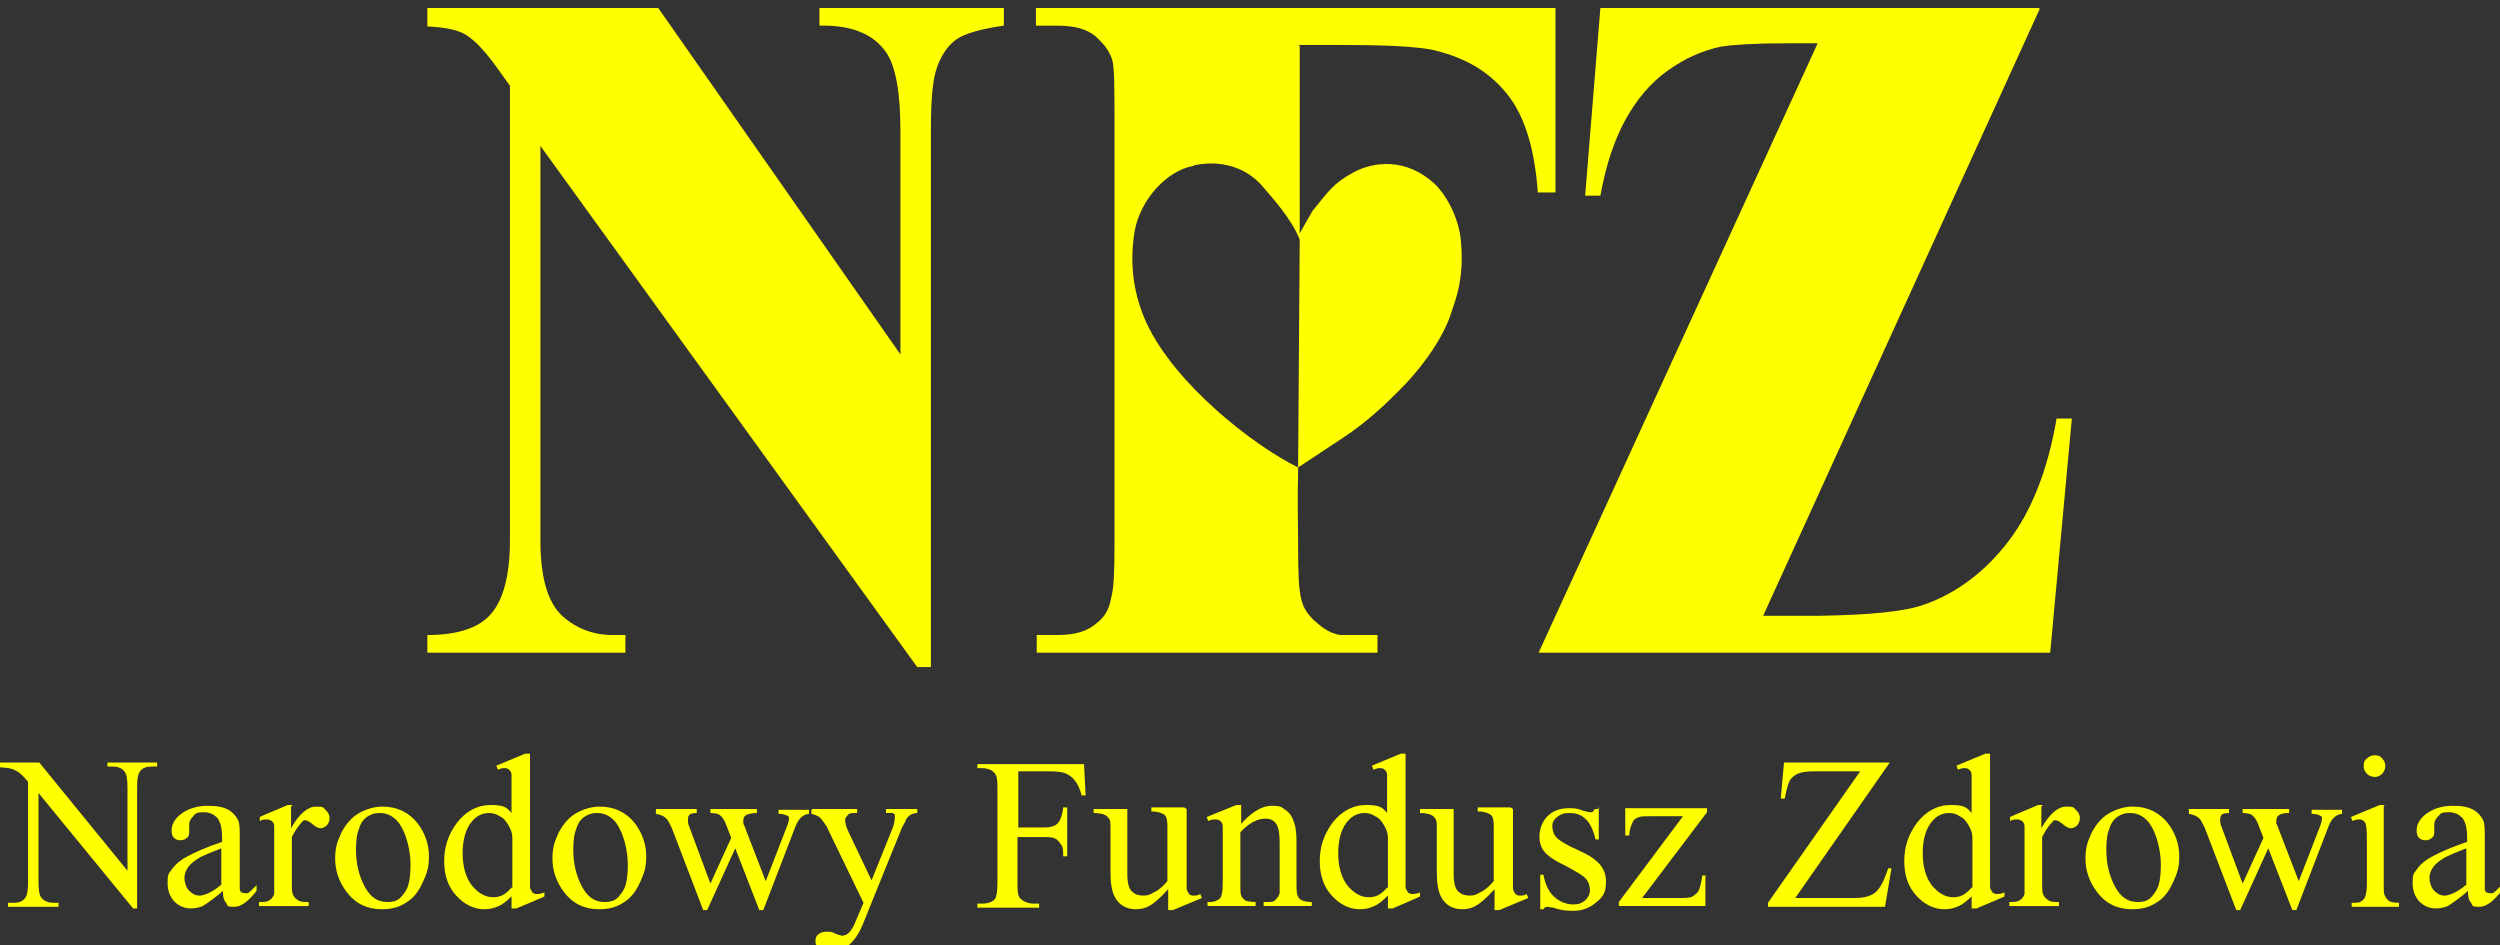
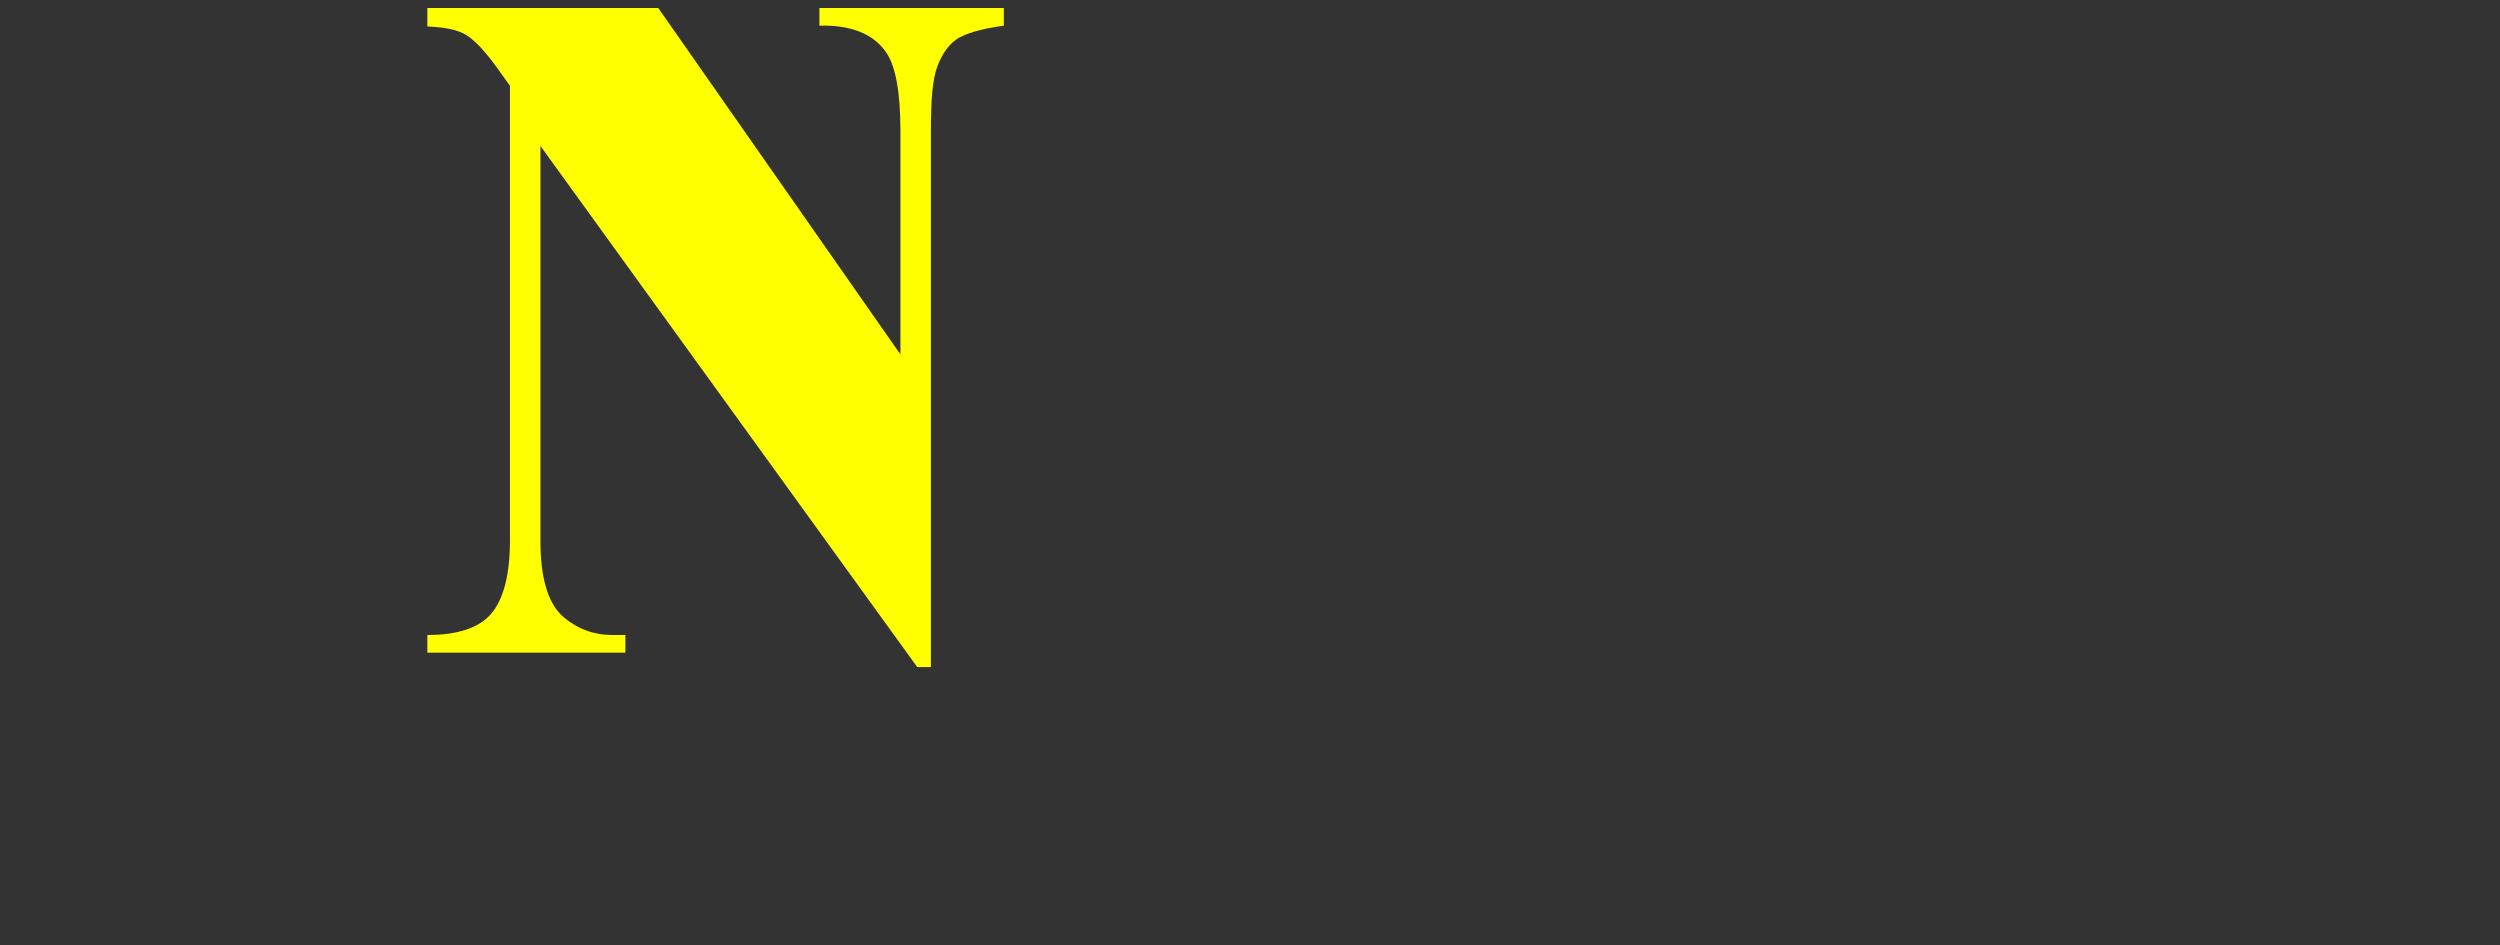
<svg xmlns="http://www.w3.org/2000/svg" id="Warstwa_1" version="1.1" viewBox="0 0 311.8 117.9">
  <rect x="0" y="0" width="311.8" height="117.9" fill="#333333" stroke="none" />
  <defs>
    <style>
      .st0 {
        fill-rule: evenodd;
      }

      .st0, .st1 {
        fill: #ff0;
      }
    </style>
  </defs>
  <g id="Warstwa_x5F_1">
    <g id="_69657776">
-       <path id="_69660896" class="st0" d="M254.4,1.1l-34.5,75.7h7c6.2-.1,10.6-.5,13.1-1.4,4-1.4,7.6-4.1,10.5-7.9,2.9-3.8,4.9-8.9,6-15.3h1.9l-2.7,29.2h-63.8L226.7,5.4h-4.1c-4,0-6.6.2-7.9.4-2.4.5-4.6,1.5-6.7,3-2.1,1.5-3.8,3.5-5.2,6-1.4,2.5-2.5,5.7-3.2,9.6h-1.9s1.9-23.4,1.9-23.4c0,0,54.7,0,54.7,0Z" />
-       <path id="_69661184" class="st0" d="M162.1,5.7v23.4s1.6-2.8,1.6-2.8c1.9-2.3,2.5-3.4,5.1-4.8,2.6-1.4,6.6-1.8,10.1,1.4,1.3,1.2,3,4,3.3,7.1.3,3.2,0,5.7-1.1,8.7-1.1,3.8-4.5,8-6.8,10.2-1.1,1.1-3.6,3.6-6.8,5.7l-5.6,3.7c0,3.1-.1,1.1,0,9.4,0,4.2.1,5.5.3,6.6.2,1,.4,1.7,1.5,2.9.8.7,1.9,1.8,3.5,2h4.6v2.2h-42.5v-2.2h2.6c2.2,0,3.8-.5,4.9-1.5,1-.8,1.5-1.6,1.8-3.2.3-1.2.4-2.8.4-6.8V15.4c0-4.5,0-7-.3-8-.4-1.1-.9-1.8-2.1-2.9-1.1-.9-2.6-1.3-4.8-1.3h-2.6V1h64.8v23h-2.2c-.4-5.4-1.6-9.4-3.7-12.1-2.1-2.7-4.9-4.5-8.7-5.5-2.4-.7-7.5-.8-13.6-.8h-3.9s0,0,0,0ZM149,20.6c2.9-.6,6.3,0,8.6,2.8,1.1,1.3,3.5,3.9,4.5,6.5l-.2,28.4c-5.5-2.7-15.3-10.3-18.9-18-1.5-3.3-2.2-7-1.5-11.4.7-4,4-7.6,7.3-8.2Z" />
      <path id="_69659792" class="st0" d="M82.1,1l30.2,43.2v-27.9c0-4.8-.6-8.1-1.8-9.8-1.6-2.3-4.4-3.4-8.3-3.3V1h23v2.2c-2.9.4-4.9,1-5.9,1.7-1,.7-1.8,1.8-2.4,3.4-.6,1.6-.8,4.2-.8,8v66.9s-1.7,0-1.7,0L67.4,18.2v49.2c0,4.6.9,7.7,2.7,9.4,1.8,1.6,3.9,2.4,6.3,2.4h1.6s0,2.2,0,2.2h-24.7v-2.2c3.8,0,6.5-.9,8-2.7,1.5-1.8,2.3-4.8,2.3-9.1V10.7s-1.5-2.1-1.5-2.1c-1.5-2.1-2.8-3.5-3.9-4.2-1.1-.7-2.7-1-4.9-1.1V1h28.8Z" />
-       <path id="_69650768" class="st1" d="M0,95.1h4.9l11,13.5v-10.3c0-1.1-.1-1.8-.4-2.1-.3-.4-.8-.6-1.5-.6h-.6v-.5h6.2v.5h-.6c-.8,0-1.3.2-1.6.7-.2.3-.3.9-.3,1.9v15.1h-.5l-11.8-14.4v11c0,1.1.1,1.8.4,2.1.3.4.9.6,1.5.6h.6v.5H1v-.5h.6c.8,0,1.3-.2,1.6-.7.2-.3.3-.9.3-1.9v-12.5c-.5-.6-.9-1-1.2-1.2-.3-.2-.7-.4-1.2-.5-.3,0-.6-.1-1.2-.1v-.5h0ZM27.6,111.3c-1.2,1-2,1.5-2.3,1.7-.5.2-1,.3-1.5.3-.8,0-1.5-.3-2.1-.9-.5-.6-.8-1.3-.8-2.3s.1-1.1.4-1.5c.4-.6,1-1.2,1.9-1.7.9-.5,2.4-1.2,4.5-1.9v-.5c0-1.2-.2-2-.6-2.5-.4-.4-.9-.7-1.7-.7s-1,.1-1.3.5c-.3.3-.5.6-.5,1v.8c0,.4,0,.7-.3.9-.2.2-.5.3-.8.3s-.6-.1-.8-.3c-.2-.2-.3-.5-.3-.9,0-.8.4-1.5,1.2-2.1.8-.6,1.9-1,3.3-1s2,.2,2.6.5c.5.3.9.7,1.2,1.3.2.4.2,1.2.2,2.3v4.1c0,1.2,0,1.9,0,2.1,0,.3.1.4.2.5.1,0,.2.1.4.1s.3,0,.4,0c.2-.1.5-.4,1.1-1v.7c-1,1.3-1.9,2-2.8,2s-.8-.1-1-.5c-.3-.3-.4-.8-.4-1.5ZM27.6,110.4v-4.6c-1.3.5-2.2.9-2.6,1.1-.7.4-1.2.8-1.5,1.2-.3.4-.5.9-.5,1.4s.2,1.2.6,1.6c.4.4.8.6,1.3.6s1.6-.4,2.6-1.3ZM36.3,100.6v2.7c1-1.8,2.1-2.7,3.1-2.7s.9.1,1.2.4c.3.3.5.6.5,1s-.1.6-.3.9c-.2.2-.5.4-.8.4s-.7-.2-1-.5c-.4-.3-.7-.5-.9-.5s-.3,0-.5.3c-.4.4-.8,1-1.2,1.8v5.8c0,.7,0,1.2.2,1.5.1.2.3.4.6.6.3.2.7.2,1.3.2v.5h-6.2v-.5c.6,0,1.1,0,1.4-.3.2-.1.4-.4.5-.7,0-.2,0-.6,0-1.3v-4.7c0-1.4,0-2.2,0-2.5,0-.3-.2-.5-.3-.6-.2-.1-.3-.2-.6-.2s-.6,0-.9.2v-.5c-.1,0,3.5-1.5,3.5-1.5h.6ZM47.7,100.6c1.8,0,3.3.7,4.4,2.1.9,1.2,1.4,2.6,1.4,4.1s-.3,2.2-.8,3.3c-.5,1.1-1.2,2-2.1,2.5-.9.6-1.9.8-3,.8-1.8,0-3.3-.7-4.4-2.2-.9-1.2-1.4-2.6-1.4-4.1s.3-2.2.8-3.3c.6-1.1,1.3-1.9,2.2-2.4.9-.5,1.9-.8,2.9-.8h0ZM47.3,101.4c-.5,0-.9.1-1.4.4-.5.3-.9.8-1.1,1.5-.3.7-.4,1.6-.4,2.7,0,1.8.4,3.3,1.1,4.6.7,1.3,1.6,1.9,2.8,1.9s1.6-.4,2.1-1.1c.6-.7.8-1.9.8-3.6s-.5-3.8-1.4-5.1c-.6-.8-1.4-1.3-2.4-1.3ZM63.9,111.7c-.6.6-1.2,1.1-1.7,1.3-.6.3-1.2.4-1.8.4-1.3,0-2.5-.6-3.5-1.7-1-1.1-1.5-2.5-1.5-4.3s.5-3.3,1.6-4.8c1.1-1.4,2.5-2.2,4.2-2.2s2,.3,2.6,1v-2.2c0-1.4,0-2.2,0-2.6,0-.3-.2-.5-.3-.6-.1-.1-.3-.2-.5-.2s-.5,0-.9.2l-.2-.5,3.6-1.5h.6v14c0,1.4,0,2.3,0,2.6,0,.3.2.5.3.7.1.1.3.2.5.2s.6,0,1-.2v.5c.1,0-3.5,1.5-3.5,1.5h-.6v-1.7h0ZM63.9,110.7v-6.2c0-.6-.2-1.1-.5-1.6-.3-.5-.6-.9-1.1-1.1-.4-.3-.9-.4-1.3-.4-.8,0-1.5.3-2.1,1-.8.9-1.2,2.3-1.2,4s.4,3.1,1.2,4.1c.8.9,1.6,1.4,2.6,1.4s1.6-.4,2.3-1.2h0ZM74.8,100.6c1.8,0,3.3.7,4.4,2.1.9,1.2,1.4,2.6,1.4,4.1s-.3,2.2-.8,3.3c-.5,1.1-1.2,2-2.1,2.5-.9.6-1.9.8-3,.8-1.8,0-3.3-.7-4.4-2.2-.9-1.2-1.4-2.6-1.4-4.1s.3-2.2.8-3.3c.6-1.1,1.3-1.9,2.2-2.4.9-.5,1.9-.8,2.9-.8h0ZM74.4,101.4c-.5,0-.9.1-1.4.4-.5.3-.9.8-1.1,1.5-.3.7-.4,1.6-.4,2.7,0,1.8.4,3.3,1.1,4.6.7,1.3,1.6,1.9,2.8,1.9s1.6-.4,2.1-1.1c.6-.7.8-1.9.8-3.6s-.5-3.8-1.4-5.1c-.6-.8-1.4-1.3-2.4-1.3ZM81.8,100.9h5.1v.5c-.5,0-.8.1-.9.2-.1.1-.2.3-.2.6s0,.6.2,1l2.6,7,2.6-5.7-.7-1.8c-.2-.5-.5-.9-.8-1.1-.2-.1-.6-.2-1.1-.2v-.5h5.8v.5c-.6,0-1.1.1-1.4.3-.2.1-.3.4-.3.7s0,.4.1.5l2.7,7,2.6-6.7c.2-.5.3-.9.3-1.1s0-.3-.3-.4c-.2-.1-.5-.2-1-.2v-.5h3.8v.5c-.8.1-1.3.6-1.7,1.6l-4,10.4h-.5l-3-7.7-3.5,7.7h-.5l-3.9-10.2c-.3-.6-.5-1.1-.8-1.3-.2-.2-.6-.4-1.2-.5v-.5h0ZM101.3,100.9h5.6v.5h-.3c-.4,0-.7,0-.9.3-.2.2-.3.4-.3.6s.1.8.4,1.4l2.9,6.1,2.7-6.7c.1-.4.2-.7.2-1.1s0-.3,0-.4c0,0-.2-.2-.3-.2-.2,0-.4,0-.8,0v-.5h3.9v.5c-.3,0-.6.1-.8.2-.2.1-.4.3-.6.6,0,.1-.2.5-.5,1l-4.9,12.1c-.5,1.2-1.1,2.1-1.9,2.7-.8.6-1.5.9-2.2.9s-.9-.1-1.3-.5c-.3-.3-.5-.6-.5-1s.1-.7.4-.9c.2-.2.6-.3,1-.3s.7,0,1.2.3c.4.1.6.2.7.2.3,0,.6-.1.9-.4.3-.3.6-.8.9-1.6l.9-2.1-4.4-9.1c-.1-.3-.3-.6-.6-1-.2-.3-.4-.5-.5-.6-.2-.1-.5-.3-1-.4v-.5h0ZM127,96.1v7.1h3.3c.8,0,1.3-.2,1.6-.5.3-.3.6-1,.7-2h.5v6.1h-.5c0-.7,0-1.2-.3-1.5-.2-.3-.4-.6-.7-.7-.3-.2-.8-.2-1.4-.2h-3.3v5.6c0,.9,0,1.5.2,1.8,0,.2.3.4.6.6.4.2.8.3,1.2.3h.7v.5h-7.7v-.5h.6c.7,0,1.3-.2,1.6-.6.2-.3.3-1,.3-2v-11.6c0-.9,0-1.5-.2-1.8,0-.2-.3-.4-.5-.6-.4-.2-.8-.3-1.2-.3h-.6v-.5h13.3l.2,3.9h-.5c-.2-.8-.5-1.4-.8-1.8-.3-.4-.7-.7-1.1-.9-.4-.2-1.1-.3-2.1-.3h-4ZM148,100.9v7.3c0,1.4,0,2.3,0,2.6,0,.3.2.5.3.7.1.1.3.2.5.2.3,0,.6,0,.9-.2l.2.5-3.6,1.5h-.6v-2.6c-1,1.1-1.8,1.8-2.4,2.1-.5.3-1.1.4-1.7.4s-1.3-.2-1.8-.6c-.5-.4-.8-.9-1-1.5s-.3-1.5-.3-2.6v-5.4c0-.6,0-1-.2-1.2-.1-.2-.3-.4-.6-.5-.2-.1-.7-.2-1.3-.2v-.5h4.2v8.1c0,1.1.2,1.9.6,2.2.4.4.9.5,1.4.5s.8-.1,1.3-.4c.5-.2,1.1-.7,1.7-1.4v-6.9c0-.7-.1-1.2-.4-1.4-.3-.2-.8-.4-1.6-.4v-.5h4.1ZM154.5,103.1c1.4-1.7,2.8-2.6,4.1-2.6s1.2.2,1.7.5c.5.3.9.9,1.1,1.6.2.5.3,1.3.3,2.4v5.2c0,.8,0,1.3.2,1.6,0,.2.3.4.5.5.2.1.6.2,1.2.2v.5h-6v-.5h.3c.6,0,1,0,1.2-.3.2-.2.4-.4.5-.8,0-.1,0-.5,0-1.2v-5c0-1.1-.1-1.9-.4-2.4-.3-.5-.8-.7-1.4-.7-1,0-2.1.6-3.1,1.7v6.4c0,.8,0,1.3.1,1.5.1.3.3.4.5.6.2.1.7.2,1.3.2v.5h-6v-.5h.3c.6,0,1-.2,1.3-.5.2-.3.3-.9.3-1.8v-4.5c0-1.5,0-2.3,0-2.7,0-.3-.2-.5-.3-.6-.1-.1-.3-.2-.6-.2s-.5,0-.9.2l-.2-.5,3.7-1.5h.6v2.6h0ZM173.1,111.7c-.6.6-1.2,1.1-1.7,1.3-.6.3-1.2.4-1.8.4-1.3,0-2.5-.6-3.5-1.7-1-1.1-1.5-2.5-1.5-4.3s.5-3.3,1.6-4.8c1.1-1.4,2.5-2.2,4.2-2.2s2,.3,2.6,1v-2.2c0-1.4,0-2.2,0-2.6,0-.3-.2-.5-.3-.6-.1-.1-.3-.2-.5-.2s-.5,0-.9.2l-.2-.5,3.6-1.5h.6v14c0,1.4,0,2.3,0,2.6,0,.3.2.5.3.7.1.1.3.2.5.2s.6,0,1-.2v.5c.1,0-3.4,1.5-3.4,1.5h-.6v-1.7h0ZM173.1,110.7v-6.2c0-.6-.2-1.1-.5-1.6-.3-.5-.6-.9-1.1-1.1-.4-.3-.9-.4-1.3-.4-.8,0-1.5.3-2.1,1-.8.9-1.2,2.3-1.2,4s.4,3.1,1.2,4.1c.8.9,1.6,1.4,2.6,1.4s1.6-.4,2.3-1.2h0ZM188.7,100.9v7.3c0,1.4,0,2.3,0,2.6,0,.3.2.5.3.7.1.1.3.2.5.2.3,0,.6,0,.9-.2l.2.5-3.6,1.5h-.6v-2.6c-1,1.1-1.8,1.8-2.4,2.1-.5.3-1.1.4-1.7.4s-1.3-.2-1.8-.6c-.5-.4-.8-.9-1-1.5s-.3-1.5-.3-2.6v-5.4c0-.6,0-1-.2-1.2-.1-.2-.3-.4-.6-.5-.2-.1-.7-.2-1.3-.2v-.5h4.2v8.1c0,1.1.2,1.9.6,2.2.4.4.9.5,1.4.5s.8-.1,1.3-.4c.5-.2,1.1-.7,1.7-1.4v-6.9c0-.7-.1-1.2-.4-1.4-.3-.2-.8-.4-1.6-.4v-.5h4.1,0ZM199.4,100.6v4.1h-.4c-.3-1.3-.8-2.2-1.3-2.6-.5-.5-1.2-.7-2-.7s-1.1.2-1.5.5c-.4.3-.6.7-.6,1.1s.1.9.4,1.3c.3.4.8.7,1.7,1.2l1.9.9c1.8.9,2.7,2,2.7,3.5s-.4,2-1.3,2.7c-.8.7-1.8,1-2.8,1s-1.6-.1-2.5-.4c-.3,0-.5-.1-.7-.1s-.4.1-.5.3h-.4v-4.3h.4c.2,1.2.7,2.2,1.4,2.8.7.6,1.5.9,2.3.9s1.1-.2,1.5-.5c.4-.4.6-.8.6-1.3s-.2-1.1-.6-1.5c-.4-.4-1.3-.9-2.6-1.6-1.3-.6-2.1-1.2-2.5-1.7-.4-.5-.6-1.1-.6-1.9s.3-1.8,1-2.5c.7-.7,1.6-1,2.7-1s1.1.1,1.7.3c.5.1.7.2.9.2s.3,0,.3,0c0,0,.2-.2.3-.4h.4,0ZM212.7,109.3v3.7h-10.8v-.5l8-10.7h-4c-.9,0-1.4,0-1.7.2-.3.1-.5.3-.6.6-.2.4-.4,1-.4,1.6h-.5v-3.4h10.2v.5l-8.1,10.7h4.4c.9,0,1.6,0,1.9-.2.3-.2.6-.4.8-.8.1-.3.3-.9.4-1.8h.5,0ZM235.7,95.1l-11.8,16.9h7.4c1.1,0,2-.2,2.6-.7.6-.5,1.1-1.5,1.6-3h.4c0,0-.8,4.8-.8,4.8h-14.6v-.5l11.5-16.4h-5.7c-1,0-1.6.1-2.1.3-.4.2-.8.5-1,.9-.2.4-.4,1.1-.6,2.2h-.5l.4-4.5h13.3,0ZM246,111.7c-.6.6-1.2,1.1-1.7,1.3-.6.3-1.2.4-1.8.4-1.3,0-2.5-.6-3.5-1.7-1-1.1-1.5-2.5-1.5-4.3s.5-3.3,1.6-4.8c1.1-1.4,2.5-2.2,4.2-2.2s2,.3,2.6,1v-2.2c0-1.4,0-2.2,0-2.6,0-.3-.2-.5-.3-.6-.1-.1-.3-.2-.5-.2s-.5,0-.9.2l-.2-.5,3.6-1.5h.6v14c0,1.4,0,2.3,0,2.6,0,.3.2.5.3.7.1.1.3.2.5.2s.6,0,1-.2v.5c.1,0-3.5,1.5-3.5,1.5h-.6v-1.7h0ZM246,110.7v-6.2c0-.6-.2-1.1-.5-1.6-.3-.5-.6-.9-1.1-1.1-.4-.3-.9-.4-1.3-.4-.8,0-1.5.3-2.1,1-.8.9-1.2,2.3-1.2,4s.4,3.1,1.2,4.1c.8.9,1.6,1.4,2.6,1.4s1.6-.4,2.3-1.2h0ZM254.6,100.6v2.7c1-1.8,2.1-2.7,3.1-2.7s.9.1,1.2.4c.3.3.5.6.5,1s-.1.6-.3.9c-.2.2-.5.4-.8.4s-.7-.2-1-.5c-.4-.3-.7-.5-.9-.5s-.3,0-.5.3c-.4.4-.8,1-1.2,1.8v5.8c0,.7,0,1.2.2,1.5.1.2.3.4.6.6.3.2.7.2,1.3.2v.5h-6.2v-.5c.6,0,1.1,0,1.4-.3.2-.1.4-.4.5-.7,0-.2,0-.6,0-1.3v-4.7c0-1.4,0-2.2,0-2.5,0-.3-.2-.5-.3-.6-.2-.1-.3-.2-.6-.2s-.6,0-.9.2v-.5c-.1,0,3.5-1.5,3.5-1.5h.6,0ZM266,100.6c1.8,0,3.3.7,4.4,2.1.9,1.2,1.4,2.6,1.4,4.1s-.3,2.2-.8,3.3c-.5,1.1-1.2,2-2.1,2.5-.9.6-1.9.8-3,.8-1.8,0-3.3-.7-4.4-2.2-.9-1.2-1.4-2.6-1.4-4.1s.3-2.2.8-3.3c.6-1.1,1.3-1.9,2.2-2.4.9-.5,1.9-.8,2.9-.8h0ZM265.6,101.4c-.5,0-.9.1-1.4.4-.5.3-.9.8-1.1,1.5-.3.7-.4,1.6-.4,2.7,0,1.8.4,3.3,1.1,4.6.7,1.3,1.6,1.9,2.8,1.9s1.6-.4,2.1-1.1c.6-.7.8-1.9.8-3.6s-.5-3.8-1.4-5.1c-.6-.8-1.4-1.3-2.4-1.3h0ZM272.9,100.9h5.1v.5c-.5,0-.8.1-.9.2-.1.1-.2.3-.2.6s0,.6.2,1l2.6,7,2.6-5.7-.7-1.8c-.2-.5-.5-.9-.8-1.1-.2-.1-.6-.2-1.1-.2v-.5h5.8v.5c-.6,0-1.1.1-1.3.3-.2.1-.3.4-.3.7s0,.4.1.5l2.7,7,2.6-6.7c.2-.5.3-.9.3-1.1s0-.3-.3-.4c-.2-.1-.5-.2-1-.2v-.5h3.8v.5c-.8.1-1.3.6-1.7,1.6l-4,10.4h-.5l-3-7.7-3.5,7.7h-.5l-3.9-10.2c-.3-.6-.5-1.1-.8-1.3-.2-.2-.6-.4-1.2-.5v-.5h0ZM296.2,94.2c.4,0,.7.1.9.4.3.3.4.6.4.9s-.1.7-.4,1c-.3.3-.6.4-.9.4s-.7-.1-1-.4c-.3-.3-.4-.6-.4-1s.1-.7.4-.9c.3-.3.6-.4,1-.4h0ZM297.3,100.6v9.7c0,.8,0,1.3.2,1.5.1.3.3.4.5.6.2.1.6.2,1.2.2v.5h-5.9v-.5c.6,0,1,0,1.2-.2.2-.1.4-.3.5-.6.1-.3.2-.8.2-1.5v-4.7c0-1.3,0-2.2-.1-2.6,0-.3-.2-.5-.3-.6-.1-.1-.3-.2-.5-.2s-.5,0-.9.2l-.2-.5,3.6-1.5h.6ZM307.6,111.3c-1.2,1-2,1.5-2.3,1.7-.5.2-1,.3-1.5.3-.8,0-1.5-.3-2.1-.9-.5-.6-.8-1.3-.8-2.3s.1-1.1.4-1.5c.4-.6,1-1.2,1.9-1.7.9-.5,2.4-1.2,4.5-1.9v-.5c0-1.2-.2-2-.6-2.5-.4-.4-.9-.7-1.7-.7s-1,.1-1.3.5c-.3.3-.5.6-.5,1v.8c0,.4,0,.7-.3.9-.2.2-.5.3-.8.3s-.6-.1-.8-.3c-.2-.2-.3-.5-.3-.9,0-.8.4-1.5,1.2-2.1.8-.6,1.9-1,3.3-1s2,.2,2.6.5c.5.3.9.7,1.2,1.3.2.4.2,1.2.2,2.3v4.1c0,1.2,0,1.9,0,2.1,0,.3.1.4.2.5.1,0,.2.1.4.1s.3,0,.4,0c.2-.1.5-.4,1.1-1v.7c-1,1.3-1.9,2-2.8,2s-.8-.1-1-.5c-.3-.3-.4-.8-.4-1.5ZM307.6,110.4v-4.6c-1.3.5-2.2.9-2.6,1.1-.7.4-1.2.8-1.5,1.2-.3.4-.5.9-.5,1.4s.2,1.2.6,1.6c.4.4.8.6,1.3.6s1.6-.4,2.6-1.3h0Z" />
    </g>
  </g>
</svg>